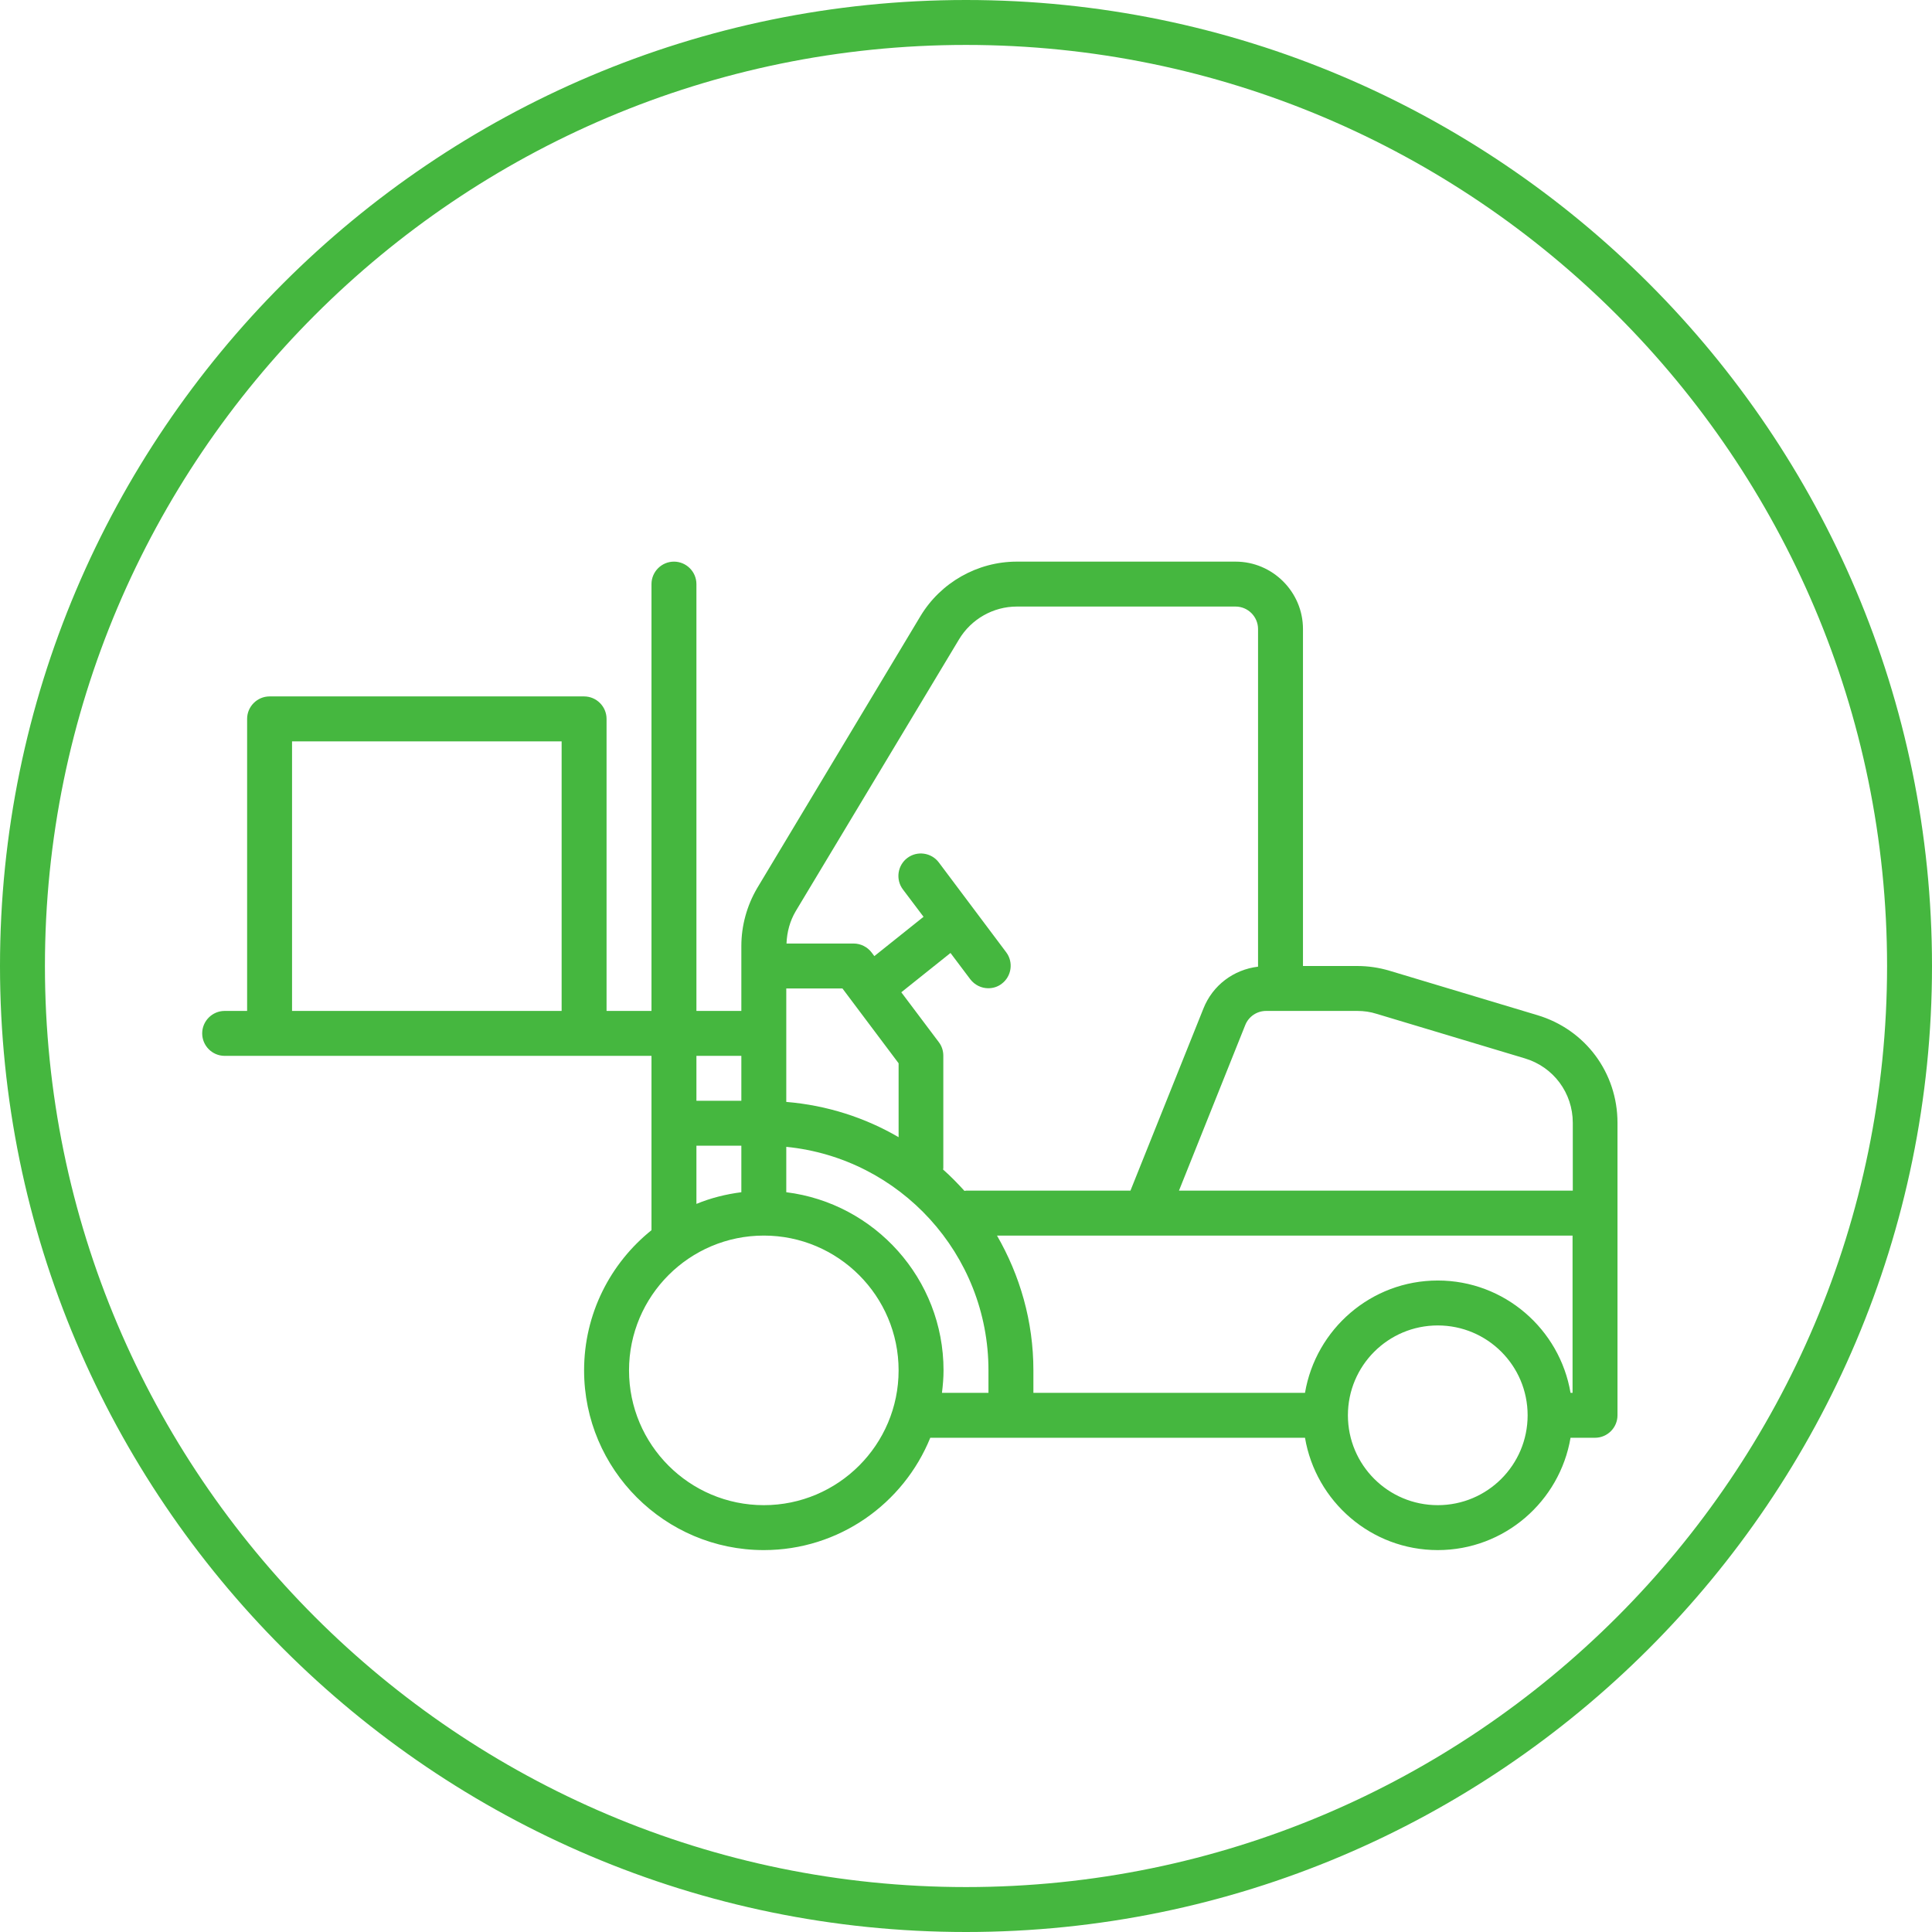
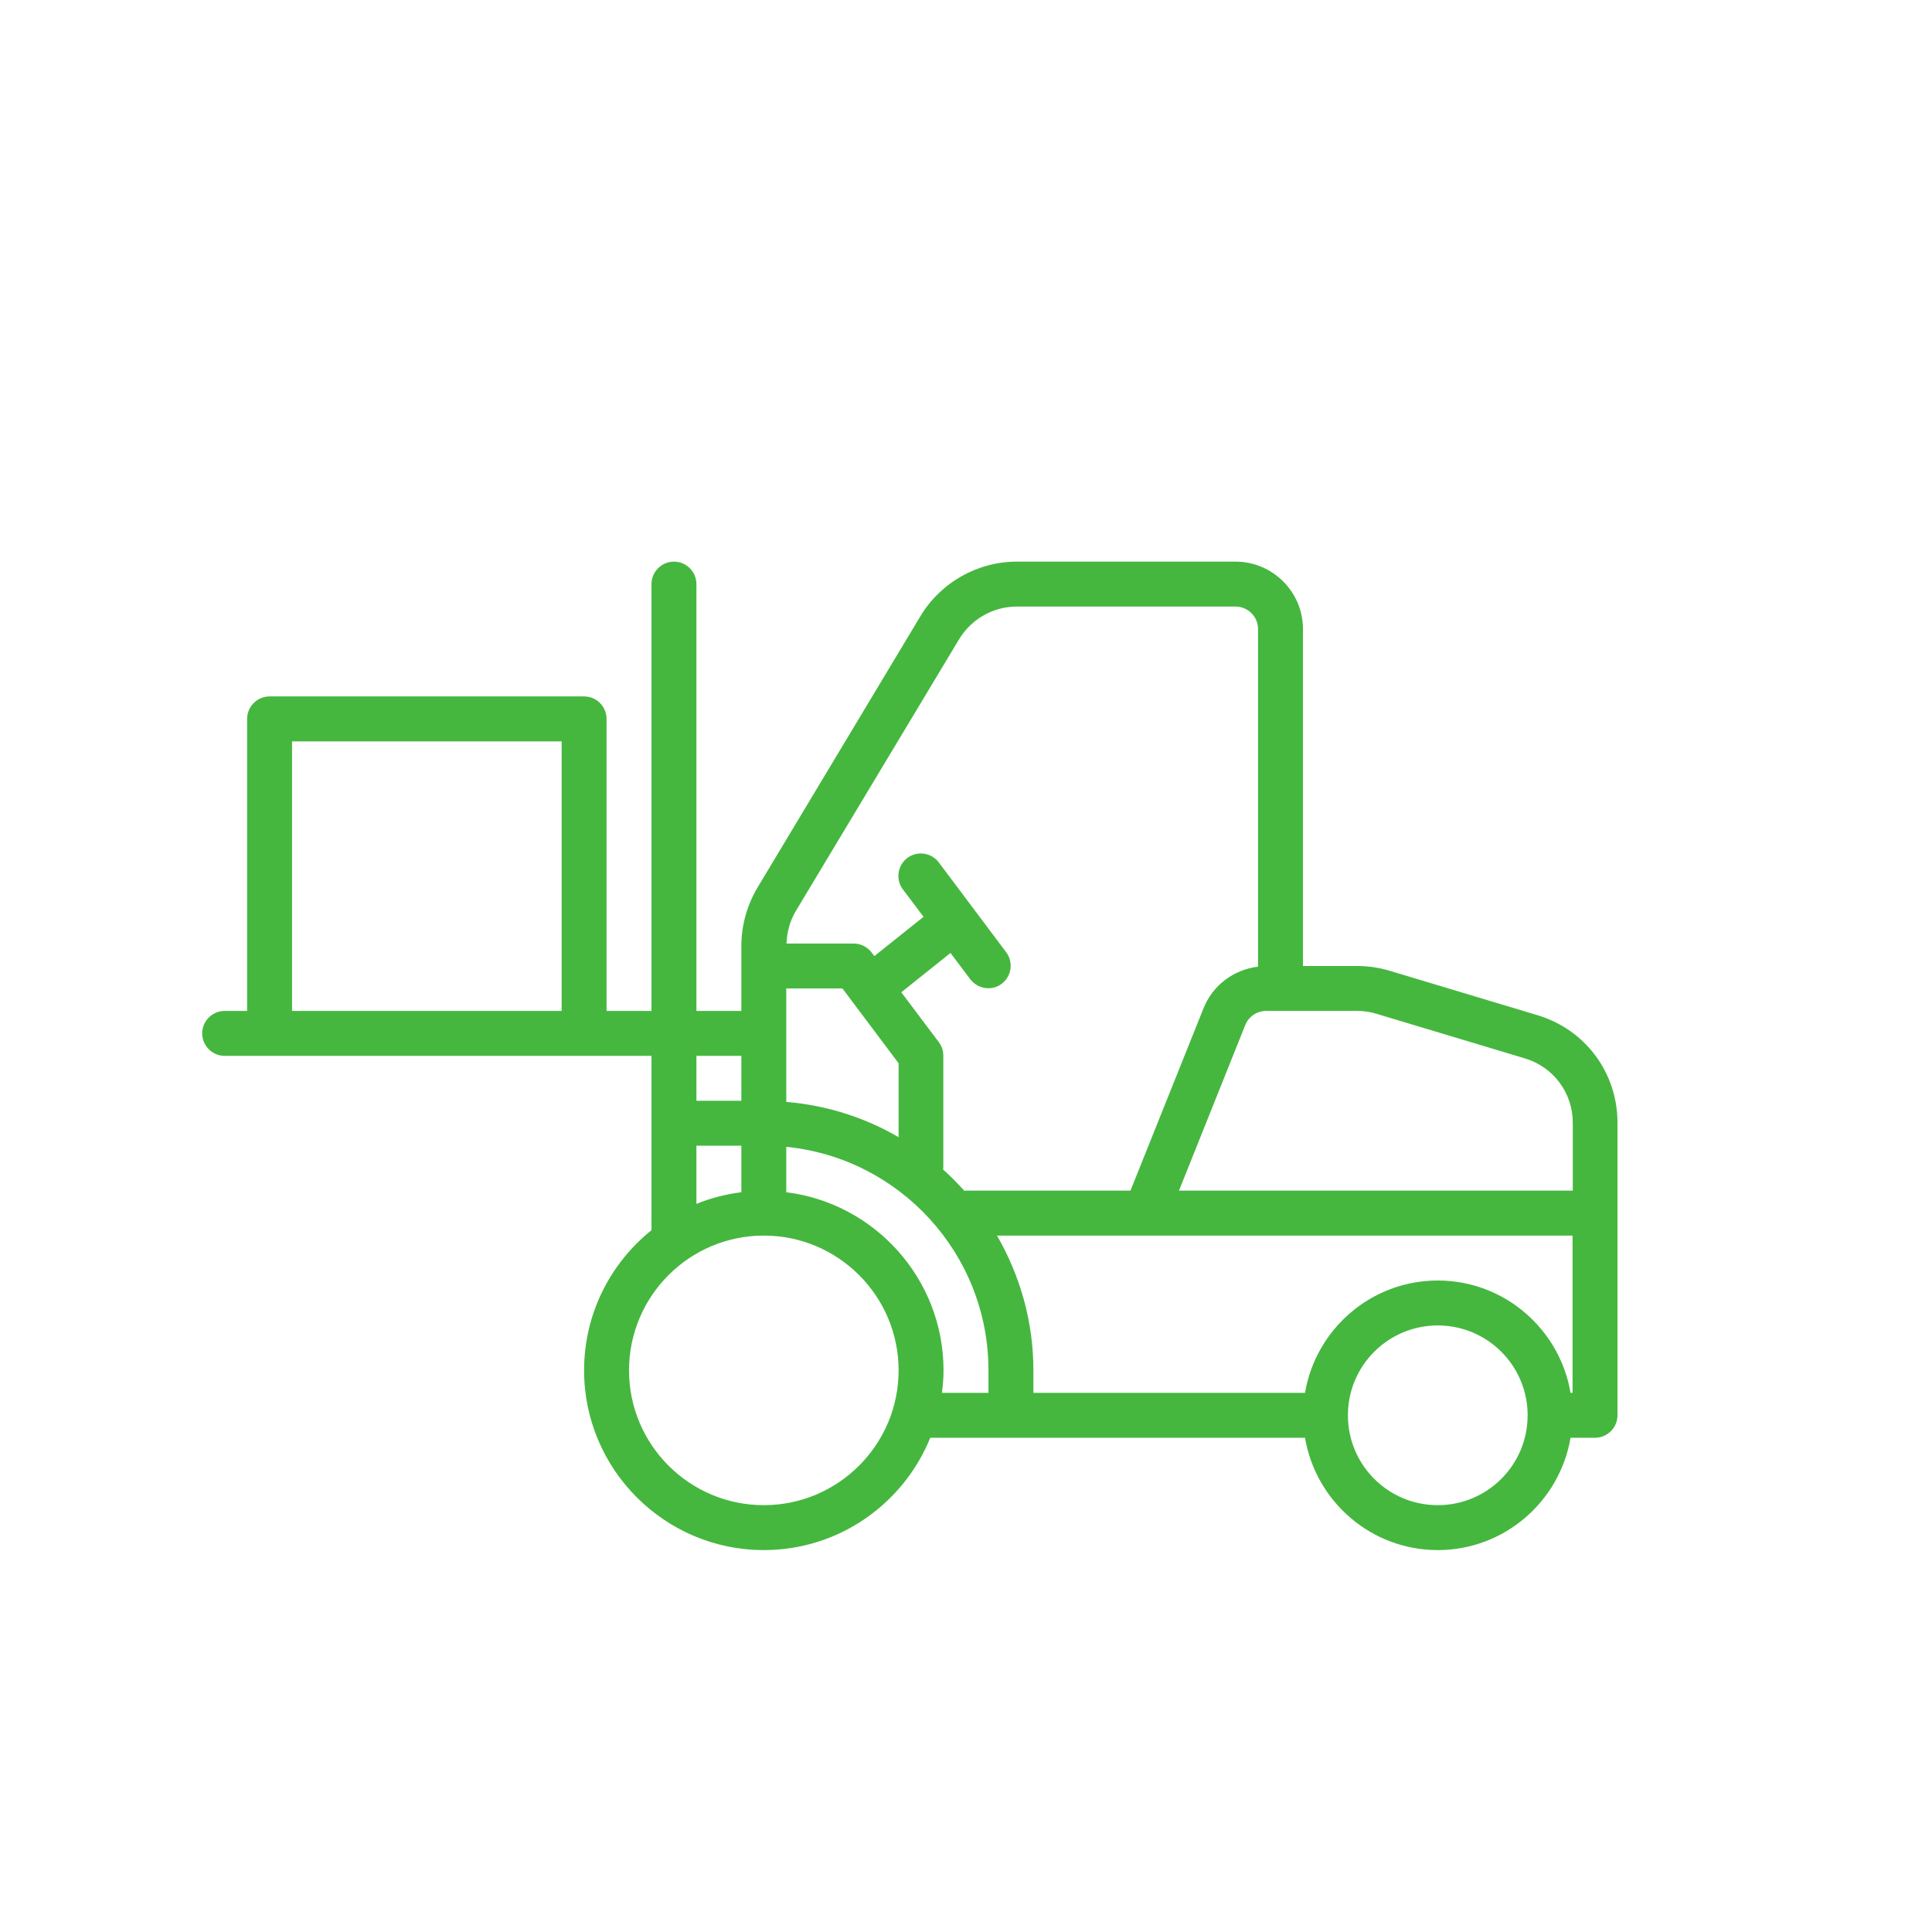
<svg xmlns="http://www.w3.org/2000/svg" width="86" height="86" viewBox="0 0 86 86" fill="none">
-   <path d="M43 0C19.29 0 0 19.29 0 43C0 66.71 19.29 86 43 86C66.71 86 86 66.71 86 43C86 19.29 66.71 0 43 0ZM43 84C20.39 84 2 65.61 2 43C2 20.39 20.39 2 43 2C65.61 2 84 20.39 84 43C84 65.61 65.61 84 43 84Z" fill="#45B73F" />
  <path d="M68.44 45.19L61.85 43.21C61.38 43.07 60.9 43 60.41 43H58V28C58 26.35 56.65 25 55 25H45.26C43.51 25 41.87 25.93 40.97 27.43L33.7 39.54C33.25 40.31 33 41.2 33 42.11V45H31V26C31 25.45 30.55 25 30 25C29.45 25 29 25.45 29 26V45H27V32C27 31.45 26.55 31 26 31H12C11.45 31 11 31.45 11 32V45H10C9.45 45 9 45.45 9 46C9 46.55 9.45 47 10 47H29V54.76C27.17 56.23 26 58.48 26 61C26 65.41 29.59 69 34 69C37.35 69 40.22 66.93 41.41 64H58.09C58.57 66.83 61.03 69 64 69C66.97 69 69.43 66.83 69.91 64H71C71.55 64 72 63.55 72 63V49.98C72 47.75 70.57 45.83 68.44 45.19ZM61.28 45.13L67.87 47.11C69.15 47.49 70.01 48.65 70.01 49.98V53H52.48L55.43 45.63C55.58 45.25 55.95 45 56.36 45H60.42C60.71 45 61 45.04 61.28 45.13ZM42.69 28.46C43.23 27.56 44.21 27 45.26 27H55C55.55 27 56 27.45 56 28V43.03C54.91 43.16 53.98 43.86 53.57 44.89L50.32 53H43C42.98 53 42.96 53.01 42.93 53.01C42.63 52.68 42.32 52.36 41.98 52.06C41.98 52.04 41.99 52.02 41.99 51.99V46.99C41.99 46.77 41.92 46.56 41.79 46.39L40.12 44.17L42.31 42.42L43.19 43.59C43.39 43.85 43.69 43.99 43.99 43.99C44.2 43.99 44.41 43.93 44.59 43.79C45.03 43.46 45.12 42.83 44.79 42.39L41.79 38.39C41.46 37.95 40.83 37.86 40.39 38.19C39.95 38.52 39.86 39.15 40.19 39.59L41.11 40.81L38.92 42.56L38.8 42.4C38.61 42.15 38.31 42 38 42H35.01C35.03 41.49 35.16 41 35.42 40.56L42.69 28.46ZM35 44H37.5L40 47.33V50.62C38.51 49.75 36.81 49.2 35 49.05V44ZM33 49H31V47H33V49ZM13 45V33H25V45H13ZM31 51H33V53.07C32.3 53.16 31.63 53.33 31 53.59V51ZM34 67C30.69 67 28 64.31 28 61C28 57.69 30.69 55 34 55C37.31 55 40 57.69 40 61C40 64.31 37.31 67 34 67ZM35 53.07V51.05C40.05 51.55 44 55.82 44 61V62H41.93C41.97 61.67 42 61.34 42 61C42 56.93 38.94 53.56 35 53.07ZM64 67C61.79 67 60 65.21 60 63C60 60.79 61.79 59 64 59C66.21 59 68 60.79 68 63C68 65.21 66.21 67 64 67ZM70 62H69.91C69.43 59.17 66.97 57 64 57C61.03 57 58.57 59.17 58.09 62H46V61C46 58.81 45.4 56.77 44.38 55H70V62Z" fill="#45B73F" />
</svg>